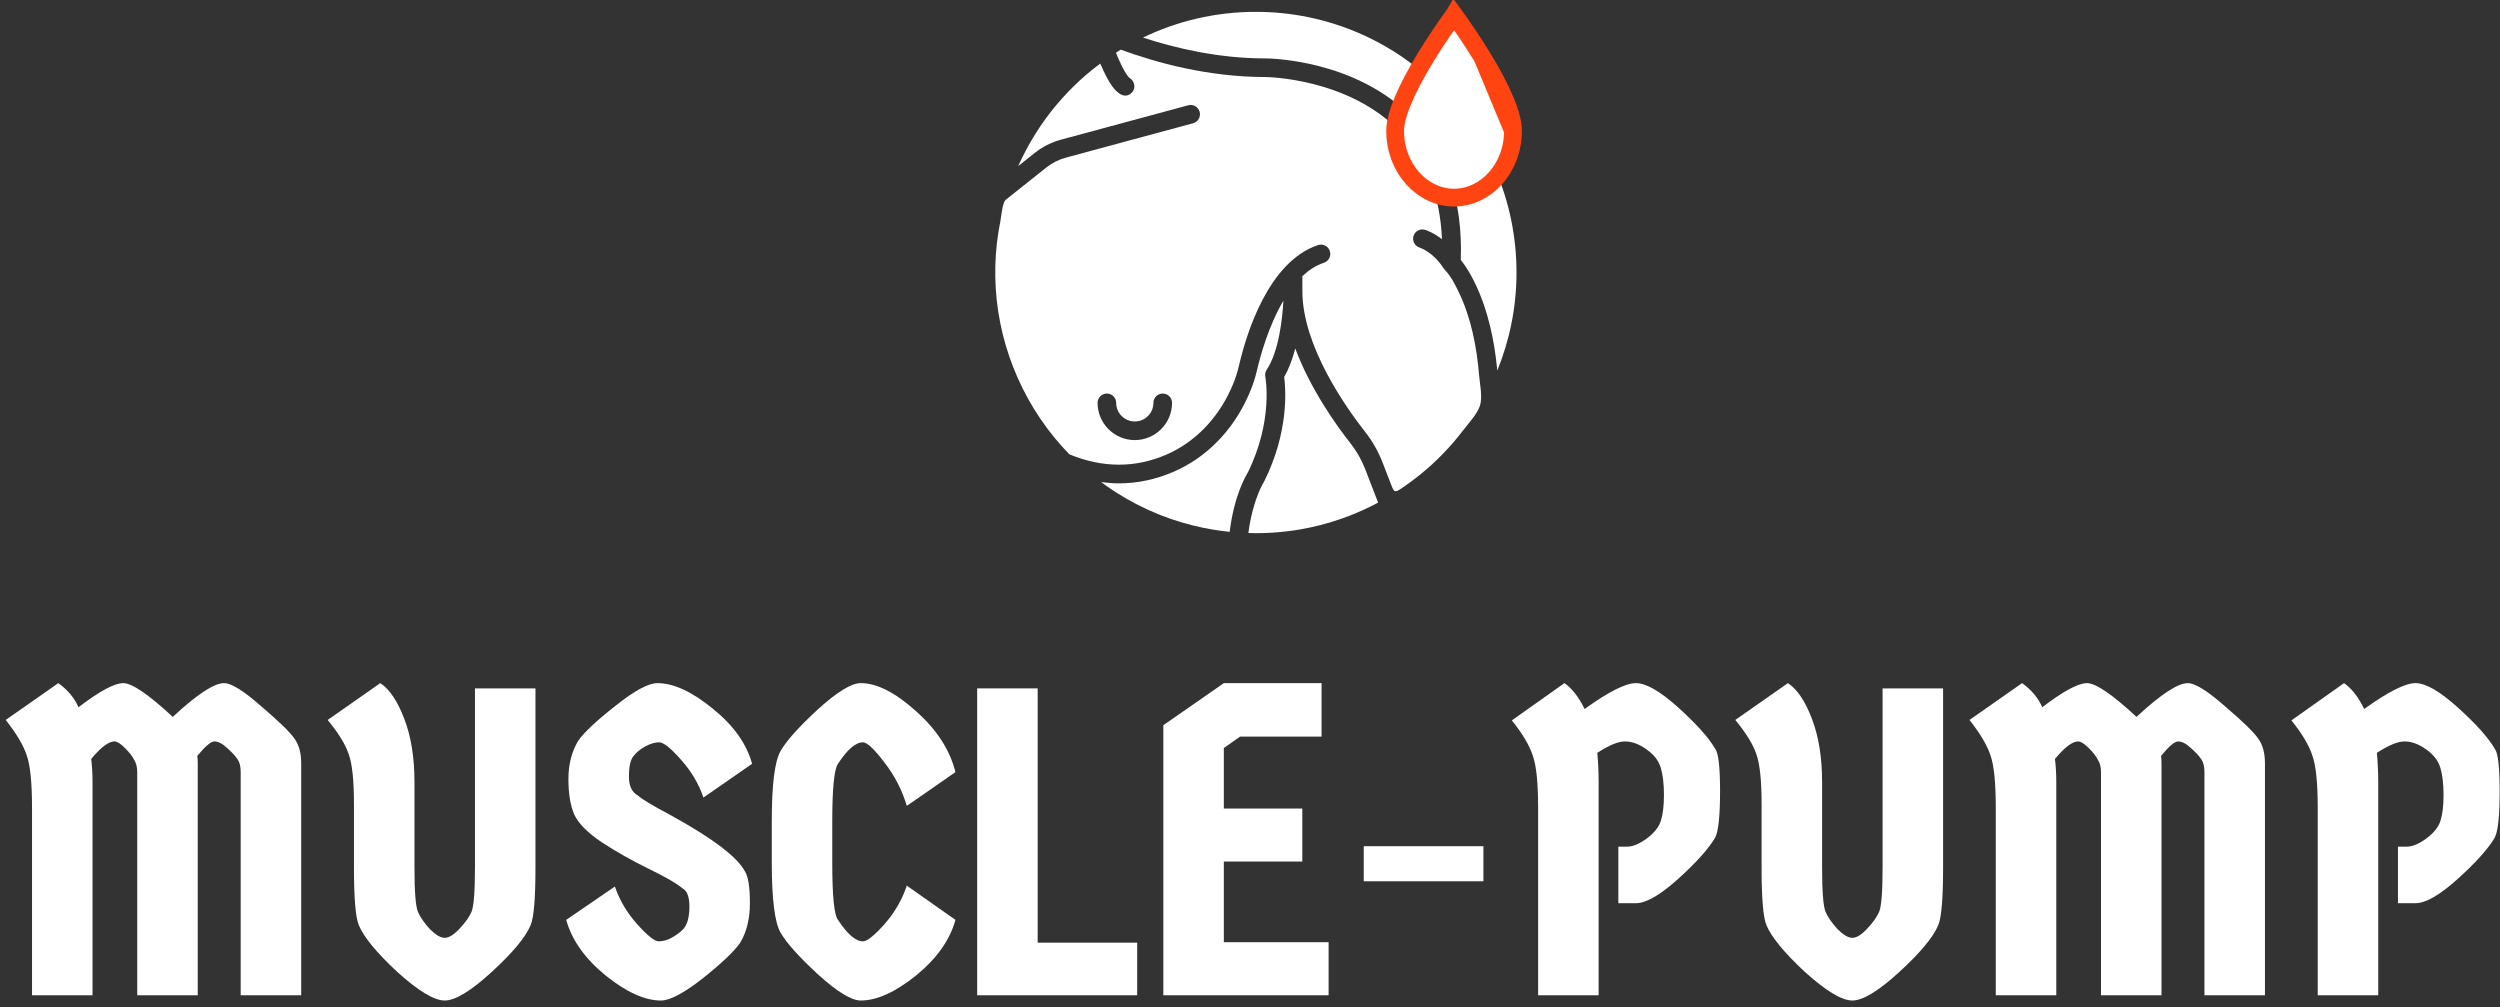
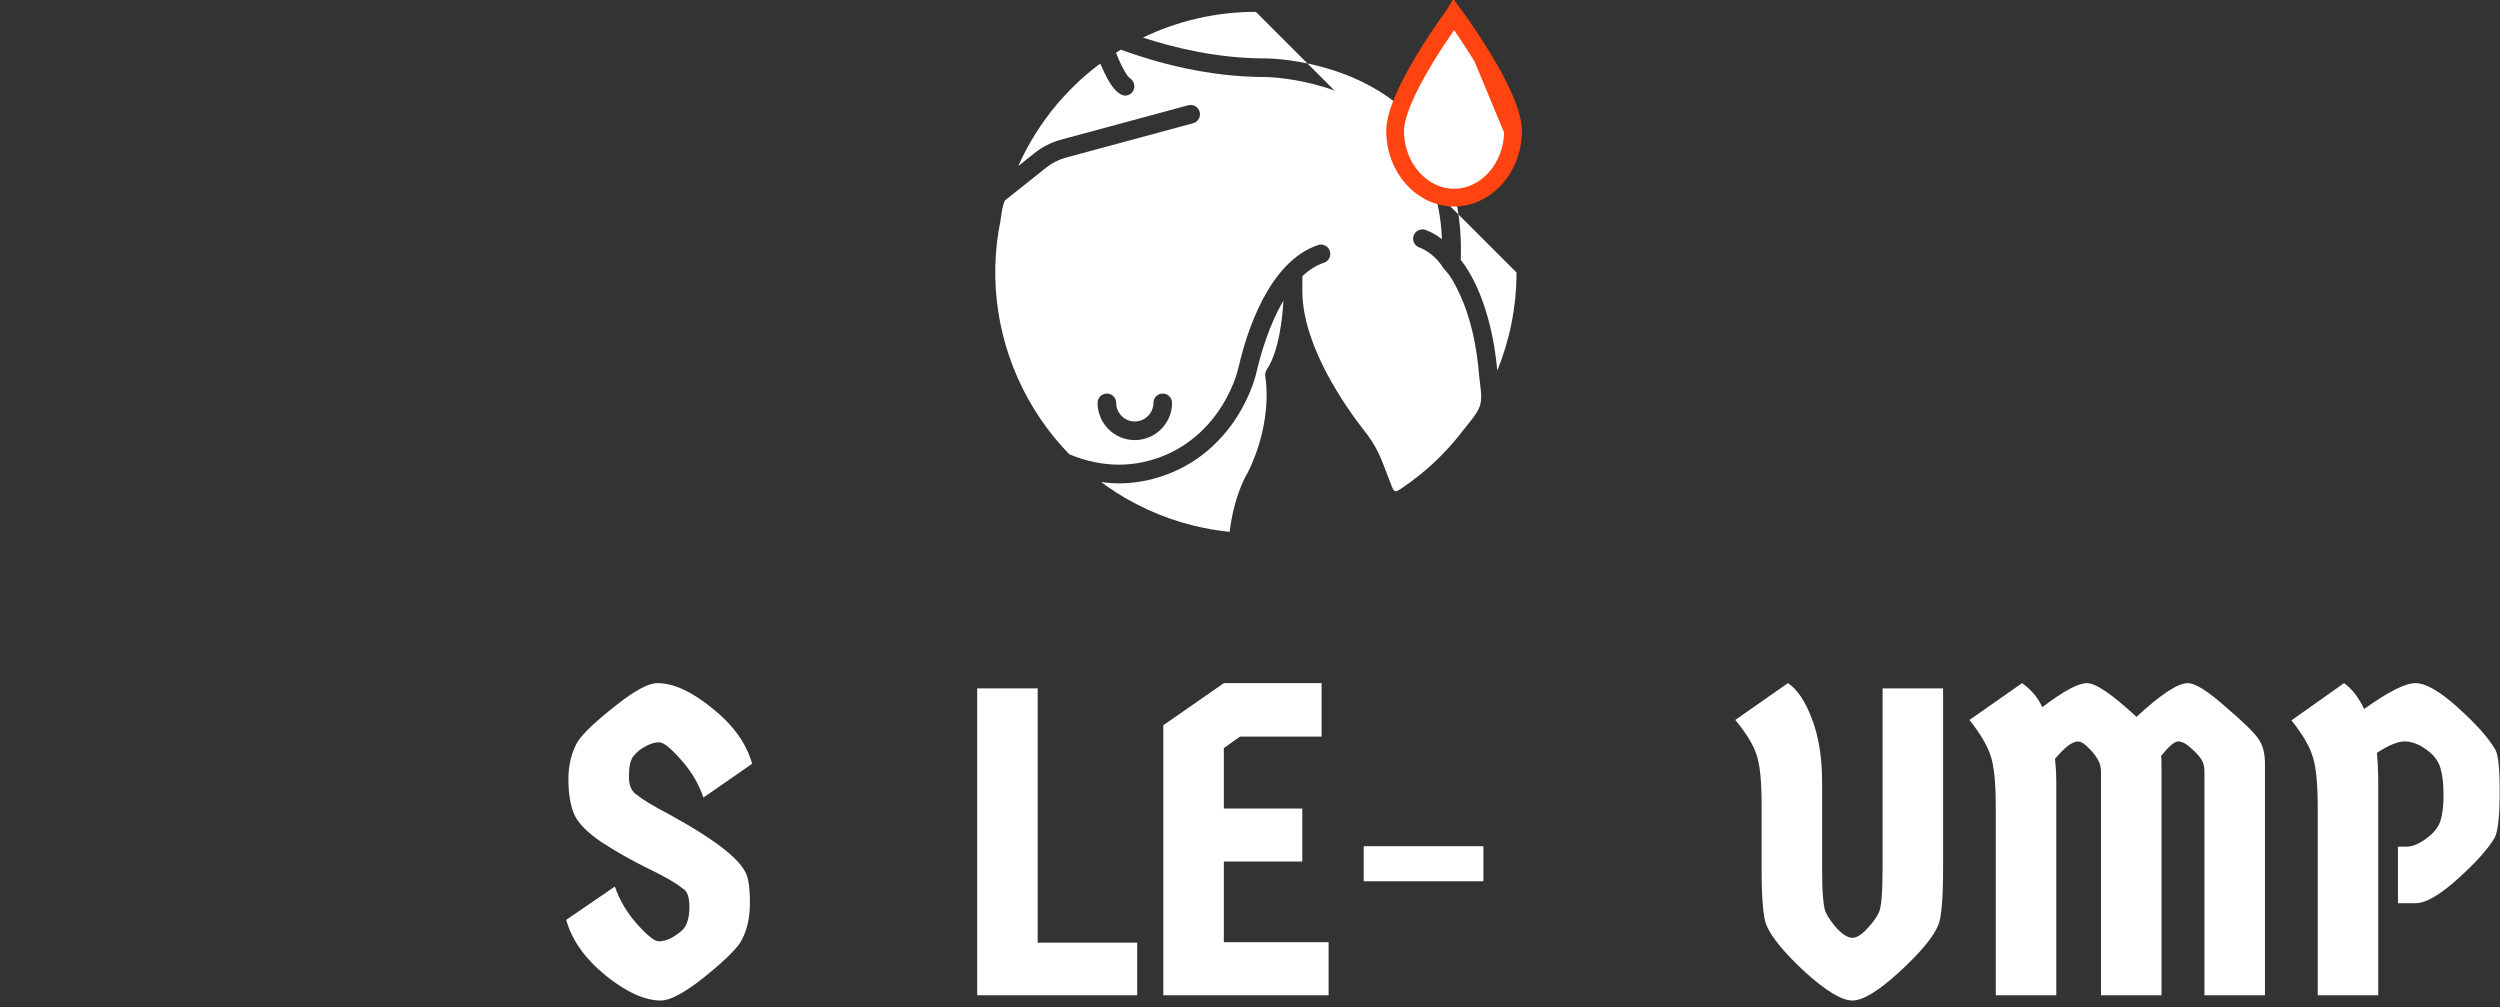
<svg xmlns="http://www.w3.org/2000/svg" width="211" height="85" viewBox="0 0 211 85" fill="none">
  <rect x="0" y="0" width="211" height="85" fill="#333333" stroke="none" />
-   <path d="M11.583 84V65.167C11.583 64.747 11.497 64.402 11.324 64.131C11.176 63.835 10.917 63.502 10.547 63.132C10.177 62.762 9.881 62.577 9.659 62.577C9.166 62.577 8.512 63.07 7.698 64.057C7.772 64.673 7.809 65.327 7.809 66.018V84H2.703V68.164C2.703 66.067 2.555 64.599 2.259 63.761C1.988 62.922 1.396 61.923 0.483 60.764L4.923 57.656C5.712 58.223 6.28 58.901 6.625 59.691C8.401 58.334 9.659 57.656 10.399 57.656C11.139 57.656 12.533 58.605 14.58 60.505C16.627 58.605 18.07 57.656 18.909 57.656C19.526 57.656 20.574 58.309 22.054 59.617C23.559 60.899 24.496 61.812 24.866 62.355C25.236 62.873 25.421 63.563 25.421 64.427V84H20.315V65.167C20.315 64.698 20.229 64.34 20.056 64.094C19.883 63.822 19.587 63.502 19.168 63.132C18.773 62.762 18.416 62.577 18.095 62.577C17.799 62.577 17.318 62.984 16.652 63.798C16.677 63.921 16.689 64.131 16.689 64.427V84H11.583Z" fill="white" />
-   <path d="M45.193 58.1V73.233C45.193 75.823 45.057 77.438 44.786 78.08C44.367 79.091 43.269 80.411 41.493 82.039C39.742 83.642 38.422 84.444 37.534 84.444C36.646 84.444 35.314 83.642 33.538 82.039C31.787 80.411 30.701 79.091 30.282 78.08C30.011 77.438 29.875 75.823 29.875 73.233V67.868C29.875 65.87 29.727 64.464 29.431 63.65C29.16 62.836 28.567 61.874 27.655 60.764L32.095 57.656C32.884 58.174 33.562 59.185 34.13 60.69C34.697 62.17 34.981 63.946 34.981 66.018V73.233C34.981 75.255 35.08 76.501 35.277 76.97C35.474 77.414 35.807 77.895 36.276 78.413C36.769 78.906 37.188 79.153 37.534 79.153C37.879 79.153 38.286 78.906 38.755 78.413C39.248 77.895 39.593 77.414 39.791 76.97C39.988 76.501 40.087 75.255 40.087 73.233V58.1H45.193Z" fill="white" />
  <path d="M62.885 73.566C63.157 74.01 63.292 74.898 63.292 76.23C63.292 77.537 63.021 78.647 62.478 79.56C61.985 80.275 60.937 81.274 59.333 82.557C57.73 83.815 56.546 84.444 55.781 84.444C54.425 84.444 52.871 83.741 51.119 82.335C49.368 80.904 48.258 79.338 47.789 77.636L51.896 74.824C52.291 75.983 52.92 77.044 53.783 78.006C54.647 78.968 55.251 79.449 55.596 79.449C55.966 79.449 56.349 79.338 56.743 79.116C57.163 78.869 57.483 78.622 57.705 78.376C58.026 77.981 58.186 77.364 58.186 76.526C58.186 75.687 57.989 75.169 57.594 74.972C57.101 74.552 56.139 73.997 54.708 73.307C53.302 72.616 51.995 71.876 50.786 71.087C49.578 70.273 48.801 69.483 48.455 68.719C48.135 67.954 47.974 66.967 47.974 65.759C47.974 64.525 48.246 63.452 48.788 62.54C49.282 61.824 50.33 60.838 51.933 59.58C53.537 58.297 54.721 57.656 55.485 57.656C56.842 57.656 58.396 58.371 60.147 59.802C61.899 61.208 63.009 62.762 63.477 64.464L59.37 67.313C58.976 66.153 58.347 65.093 57.483 64.131C56.62 63.144 56.003 62.651 55.633 62.651C55.288 62.651 54.906 62.762 54.486 62.984C54.067 63.206 53.722 63.489 53.45 63.835C53.204 64.155 53.08 64.723 53.08 65.537C53.08 66.326 53.327 66.856 53.82 67.128C54.215 67.473 55.115 68.016 56.521 68.756C60.123 70.729 62.244 72.332 62.885 73.566Z" fill="white" />
-   <path d="M65.138 72.789V69.311C65.138 66.227 65.384 64.254 65.877 63.391C66.371 62.527 67.419 61.356 69.022 59.876C70.65 58.396 71.859 57.656 72.648 57.656C74.005 57.656 75.559 58.445 77.311 60.024C79.062 61.578 80.172 63.292 80.641 65.167L76.534 68.016C76.139 66.684 75.51 65.463 74.647 64.353C73.783 63.218 73.179 62.651 72.834 62.651C72.217 62.651 71.514 63.255 70.725 64.464C70.404 64.932 70.243 66.548 70.243 69.311V72.789C70.243 75.625 70.404 77.241 70.725 77.636C71.514 78.844 72.217 79.449 72.834 79.449C73.179 79.449 73.783 78.968 74.647 78.006C75.51 77.019 76.139 75.934 76.534 74.75L80.641 77.636C80.172 79.338 79.062 80.904 77.311 82.335C75.559 83.741 74.005 84.444 72.648 84.444C71.859 84.444 70.65 83.704 69.022 82.224C67.419 80.744 66.371 79.572 65.877 78.709C65.384 77.845 65.138 75.872 65.138 72.789Z" fill="white" />
  <path d="M95.978 79.56V84H82.473V58.1H87.579V79.56H95.978Z" fill="white" />
  <path d="M103.291 68.238H109.914V72.715H103.291V79.523H112.134V84H98.185V61.208L103.291 57.656H111.542V62.17H104.66L103.291 63.132V68.238Z" fill="white" />
  <path d="M115.099 74.38V71.42H125.2V74.38H115.099Z" fill="white" />
-   <path d="M136.589 71.457H137.329C137.798 71.457 138.34 71.235 138.957 70.791C139.598 70.322 140.005 69.816 140.178 69.274C140.351 68.731 140.437 68.003 140.437 67.091C140.437 66.178 140.351 65.426 140.178 64.834C140.005 64.217 139.598 63.687 138.957 63.243C138.34 62.799 137.736 62.577 137.144 62.577C136.577 62.577 135.8 62.897 134.813 63.539C134.887 64.353 134.924 65.179 134.924 66.018V84H129.818V68.164C129.818 66.092 129.67 64.636 129.374 63.798C129.103 62.934 128.511 61.935 127.598 60.801L132.038 57.656C132.679 58.1 133.247 58.827 133.74 59.839C135.763 58.383 137.206 57.656 138.069 57.656C138.932 57.656 140.129 58.346 141.658 59.728C143.187 61.109 144.223 62.268 144.766 63.206C145.037 63.551 145.173 64.747 145.173 66.795C145.173 68.842 145.037 70.137 144.766 70.68C144.223 71.617 143.187 72.776 141.658 74.158C140.129 75.539 138.932 76.23 138.069 76.23H136.589V71.457Z" fill="white" />
  <path d="M163.997 58.1V73.233C163.997 75.823 163.862 77.438 163.59 78.08C163.171 79.091 162.073 80.411 160.297 82.039C158.546 83.642 157.226 84.444 156.338 84.444C155.45 84.444 154.118 83.642 152.342 82.039C150.591 80.411 149.506 79.091 149.086 78.08C148.815 77.438 148.679 75.823 148.679 73.233V67.868C148.679 65.87 148.531 64.464 148.235 63.65C147.964 62.836 147.372 61.874 146.459 60.764L150.899 57.656C151.689 58.174 152.367 59.185 152.934 60.69C153.502 62.17 153.785 63.946 153.785 66.018V73.233C153.785 75.255 153.884 76.501 154.081 76.97C154.279 77.414 154.612 77.895 155.08 78.413C155.574 78.906 155.993 79.153 156.338 79.153C156.684 79.153 157.091 78.906 157.559 78.413C158.053 77.895 158.398 77.414 158.595 76.97C158.793 76.501 158.891 75.255 158.891 73.233V58.1H163.997Z" fill="white" />
  <path d="M177.324 84V65.167C177.324 64.747 177.238 64.402 177.065 64.131C176.917 63.835 176.658 63.502 176.288 63.132C175.918 62.762 175.622 62.577 175.4 62.577C174.907 62.577 174.253 63.07 173.439 64.057C173.513 64.673 173.55 65.327 173.55 66.018V84H168.444V68.164C168.444 66.067 168.296 64.599 168 63.761C167.729 62.922 167.137 61.923 166.224 60.764L170.664 57.656C171.453 58.223 172.021 58.901 172.366 59.691C174.142 58.334 175.4 57.656 176.14 57.656C176.88 57.656 178.274 58.605 180.321 60.505C182.368 58.605 183.811 57.656 184.65 57.656C185.267 57.656 186.315 58.309 187.795 59.617C189.3 60.899 190.237 61.812 190.607 62.355C190.977 62.873 191.162 63.563 191.162 64.427V84H186.056V65.167C186.056 64.698 185.97 64.34 185.797 64.094C185.624 63.822 185.328 63.502 184.909 63.132C184.514 62.762 184.157 62.577 183.836 62.577C183.54 62.577 183.059 62.984 182.393 63.798C182.418 63.921 182.43 64.131 182.43 64.427V84H177.324Z" fill="white" />
  <path d="M202.387 71.457H203.127C203.596 71.457 204.138 71.235 204.755 70.791C205.396 70.322 205.803 69.816 205.976 69.274C206.149 68.731 206.235 68.003 206.235 67.091C206.235 66.178 206.149 65.426 205.976 64.834C205.803 64.217 205.396 63.687 204.755 63.243C204.138 62.799 203.534 62.577 202.942 62.577C202.375 62.577 201.598 62.897 200.611 63.539C200.685 64.353 200.722 65.179 200.722 66.018V84H195.616V68.164C195.616 66.092 195.468 64.636 195.172 63.798C194.901 62.934 194.309 61.935 193.396 60.801L197.836 57.656C198.477 58.1 199.045 58.827 199.538 59.839C201.561 58.383 203.004 57.656 203.867 57.656C204.73 57.656 205.927 58.346 207.456 59.728C208.985 61.109 210.021 62.268 210.564 63.206C210.835 63.551 210.971 64.747 210.971 66.795C210.971 68.842 210.835 70.137 210.564 70.68C210.021 71.617 208.985 72.776 207.456 74.158C205.927 75.539 204.73 76.23 203.867 76.23H202.387V71.457Z" fill="white" />
-   <path d="M105.992 1C102.582 1 99.349 1.78 96.465 3.172C99.212 4.07 102.848 4.929 106.778 4.929C107.091 4.929 114.498 4.987 119.331 10.055C122.133 12.994 123.464 16.99 123.29 21.936C123.967 22.777 125.849 25.592 126.372 31.272C127.413 28.717 127.993 25.925 127.993 23C127.993 10.869 118.122 1 105.992 1Z" fill="white" />
+   <path d="M105.992 1C102.582 1 99.349 1.78 96.465 3.172C99.212 4.07 102.848 4.929 106.778 4.929C107.091 4.929 114.498 4.987 119.331 10.055C122.133 12.994 123.464 16.99 123.29 21.936C123.967 22.777 125.849 25.592 126.372 31.272C127.413 28.717 127.993 25.925 127.993 23Z" fill="white" />
  <path d="M121.918 22.744C121.885 22.708 121.853 22.675 121.826 22.632C120.977 21.278 119.836 20.904 119.825 20.9C119.409 20.775 119.174 20.336 119.299 19.921C119.424 19.505 119.864 19.272 120.278 19.395C120.32 19.408 120.952 19.609 121.703 20.188C121.54 16.464 120.369 13.423 118.193 11.14C113.819 6.553 106.847 6.501 106.778 6.501C101.952 6.501 97.545 5.276 94.591 4.191C94.502 4.246 94.415 4.305 94.327 4.36C94.279 4.39 94.233 4.422 94.186 4.453C94.924 6.272 95.306 6.56 95.35 6.587C95.706 6.81 95.853 7.289 95.647 7.654C95.501 7.914 95.243 8.068 94.972 8.068C94.862 8.068 94.749 8.043 94.641 7.989C94.214 7.775 93.673 7.279 92.864 5.368C92.751 5.452 92.637 5.535 92.526 5.621C92.389 5.728 92.251 5.834 92.117 5.944C91.805 6.197 91.499 6.457 91.203 6.727C91.158 6.768 91.116 6.811 91.071 6.852C90.793 7.11 90.521 7.375 90.257 7.646C90.191 7.714 90.127 7.782 90.062 7.85C89.788 8.138 89.522 8.431 89.265 8.733C89.248 8.753 89.23 8.774 89.213 8.794C87.879 10.373 86.782 12.137 85.937 14.018L87.317 12.918C87.982 12.389 88.735 12.008 89.556 11.786L100.286 8.886C100.706 8.774 101.137 9.02 101.25 9.44C101.363 9.86 101.116 10.29 100.696 10.403L89.966 13.303C89.354 13.468 88.792 13.753 88.296 14.148L84.885 16.863C84.598 17.093 84.499 18.346 84.425 18.711C84.302 19.31 84.207 19.914 84.138 20.522C83.994 21.799 83.963 23.089 84.044 24.371C84.374 29.605 86.596 34.591 90.254 38.345C93.062 39.503 95.826 39.512 98.469 38.359C100.806 37.339 102.724 35.393 103.869 32.881C103.936 32.733 104.003 32.584 104.066 32.432C104.271 31.948 104.44 31.416 104.581 30.808C105.181 28.233 107.029 22.089 111.243 20.684C111.652 20.546 112.1 20.769 112.237 21.181C112.374 21.593 112.151 22.037 111.74 22.175C111.066 22.4 110.461 22.797 109.92 23.306C109.92 23.306 109.92 24.564 109.92 24.572C109.92 29.22 113.633 34.436 115.229 36.463C115.836 37.234 116.327 38.1 116.689 39.035C116.938 39.68 117.188 40.324 117.437 40.969C117.676 41.588 117.745 41.582 118.326 41.191C118.859 40.831 119.377 40.449 119.877 40.044C121.216 38.958 122.425 37.712 123.472 36.342C123.925 35.749 124.68 34.946 124.911 34.233C125.141 33.522 124.895 32.384 124.833 31.64C124.633 29.25 124.16 26.812 123.111 24.637C122.801 23.995 122.441 23.281 121.934 22.767C121.927 22.761 121.924 22.751 121.918 22.744ZM95.778 37.144C94.044 37.144 92.635 35.734 92.635 34.001C92.635 33.567 92.987 33.215 93.421 33.215C93.854 33.215 94.206 33.567 94.206 34.001C94.206 34.867 94.911 35.572 95.778 35.572C96.644 35.572 97.349 34.867 97.349 34.001C97.349 33.567 97.701 33.215 98.135 33.215C98.569 33.215 98.921 33.567 98.921 34.001C98.921 35.734 97.51 37.144 95.778 37.144Z" fill="white" />
  <path d="M105.306 39.899C107.495 35.493 106.799 31.834 106.792 31.797C106.751 31.592 106.793 31.38 106.908 31.207C107.961 29.628 108.243 26.771 108.32 25.379C107.053 27.526 106.362 30.085 106.111 31.163C105.949 31.86 105.753 32.474 105.513 33.042C105.444 33.206 105.372 33.37 105.298 33.531C103.993 36.396 101.79 38.622 99.096 39.798C97.569 40.464 96.01 40.797 94.43 40.797C93.935 40.797 93.438 40.753 92.94 40.688C93.085 40.795 93.229 40.905 93.377 41.008C93.397 41.023 93.418 41.038 93.439 41.052C93.679 41.221 93.924 41.382 94.172 41.541C94.214 41.568 94.254 41.594 94.297 41.621C94.532 41.769 94.77 41.912 95.01 42.051C95.067 42.084 95.124 42.116 95.18 42.149C95.413 42.281 95.648 42.409 95.886 42.533C95.952 42.566 96.018 42.601 96.084 42.634C96.319 42.754 96.557 42.868 96.796 42.979C96.866 43.011 96.937 43.043 97.008 43.075C97.248 43.182 97.49 43.287 97.735 43.387C97.805 43.415 97.877 43.443 97.947 43.471C98.197 43.569 98.449 43.665 98.703 43.755C98.765 43.776 98.828 43.796 98.89 43.818C99.157 43.909 99.426 43.997 99.697 44.079C99.74 44.092 99.784 44.103 99.827 44.116C100.121 44.202 100.415 44.283 100.713 44.357C100.719 44.359 100.726 44.36 100.733 44.362C101.724 44.605 102.743 44.783 103.783 44.887C104.154 41.871 105.116 40.204 105.306 39.899Z" fill="white" />
-   <path d="M116.313 42.42L115.223 39.6C114.918 38.811 114.505 38.083 113.995 37.434C112.829 35.954 110.602 32.863 109.32 29.408C109.099 30.265 108.798 31.108 108.384 31.811C108.527 32.883 108.782 36.462 106.694 40.637C106.679 40.666 106.663 40.694 106.646 40.721C106.638 40.733 105.729 42.182 105.363 44.984C105.573 44.991 105.781 45 105.992 45C109.72 45 113.233 44.065 116.313 42.42Z" fill="white" />
  <path d="M125.111 4.827L125.111 4.827C124.136 3.228 123.15 1.84 122.723 1.254C122.72 1.259 122.717 1.264 122.713 1.268C122.569 1.467 122.364 1.752 122.119 2.104C121.628 2.807 120.979 3.772 120.336 4.827L120.336 4.827C119.454 6.272 118.801 7.523 118.371 8.577C117.937 9.64 117.75 10.453 117.75 11.036C117.75 14.227 120.058 16.679 122.723 16.679C125.389 16.679 127.697 14.227 127.697 11.036L125.111 4.827ZM125.111 4.827C125.993 6.272 126.645 7.523 127.076 8.577M125.111 4.827L127.076 8.577M127.076 8.577C127.51 9.64 127.697 10.453 127.697 11.036L127.076 8.577Z" fill="white" stroke="#FF4411" stroke-width="1.5" />
</svg>